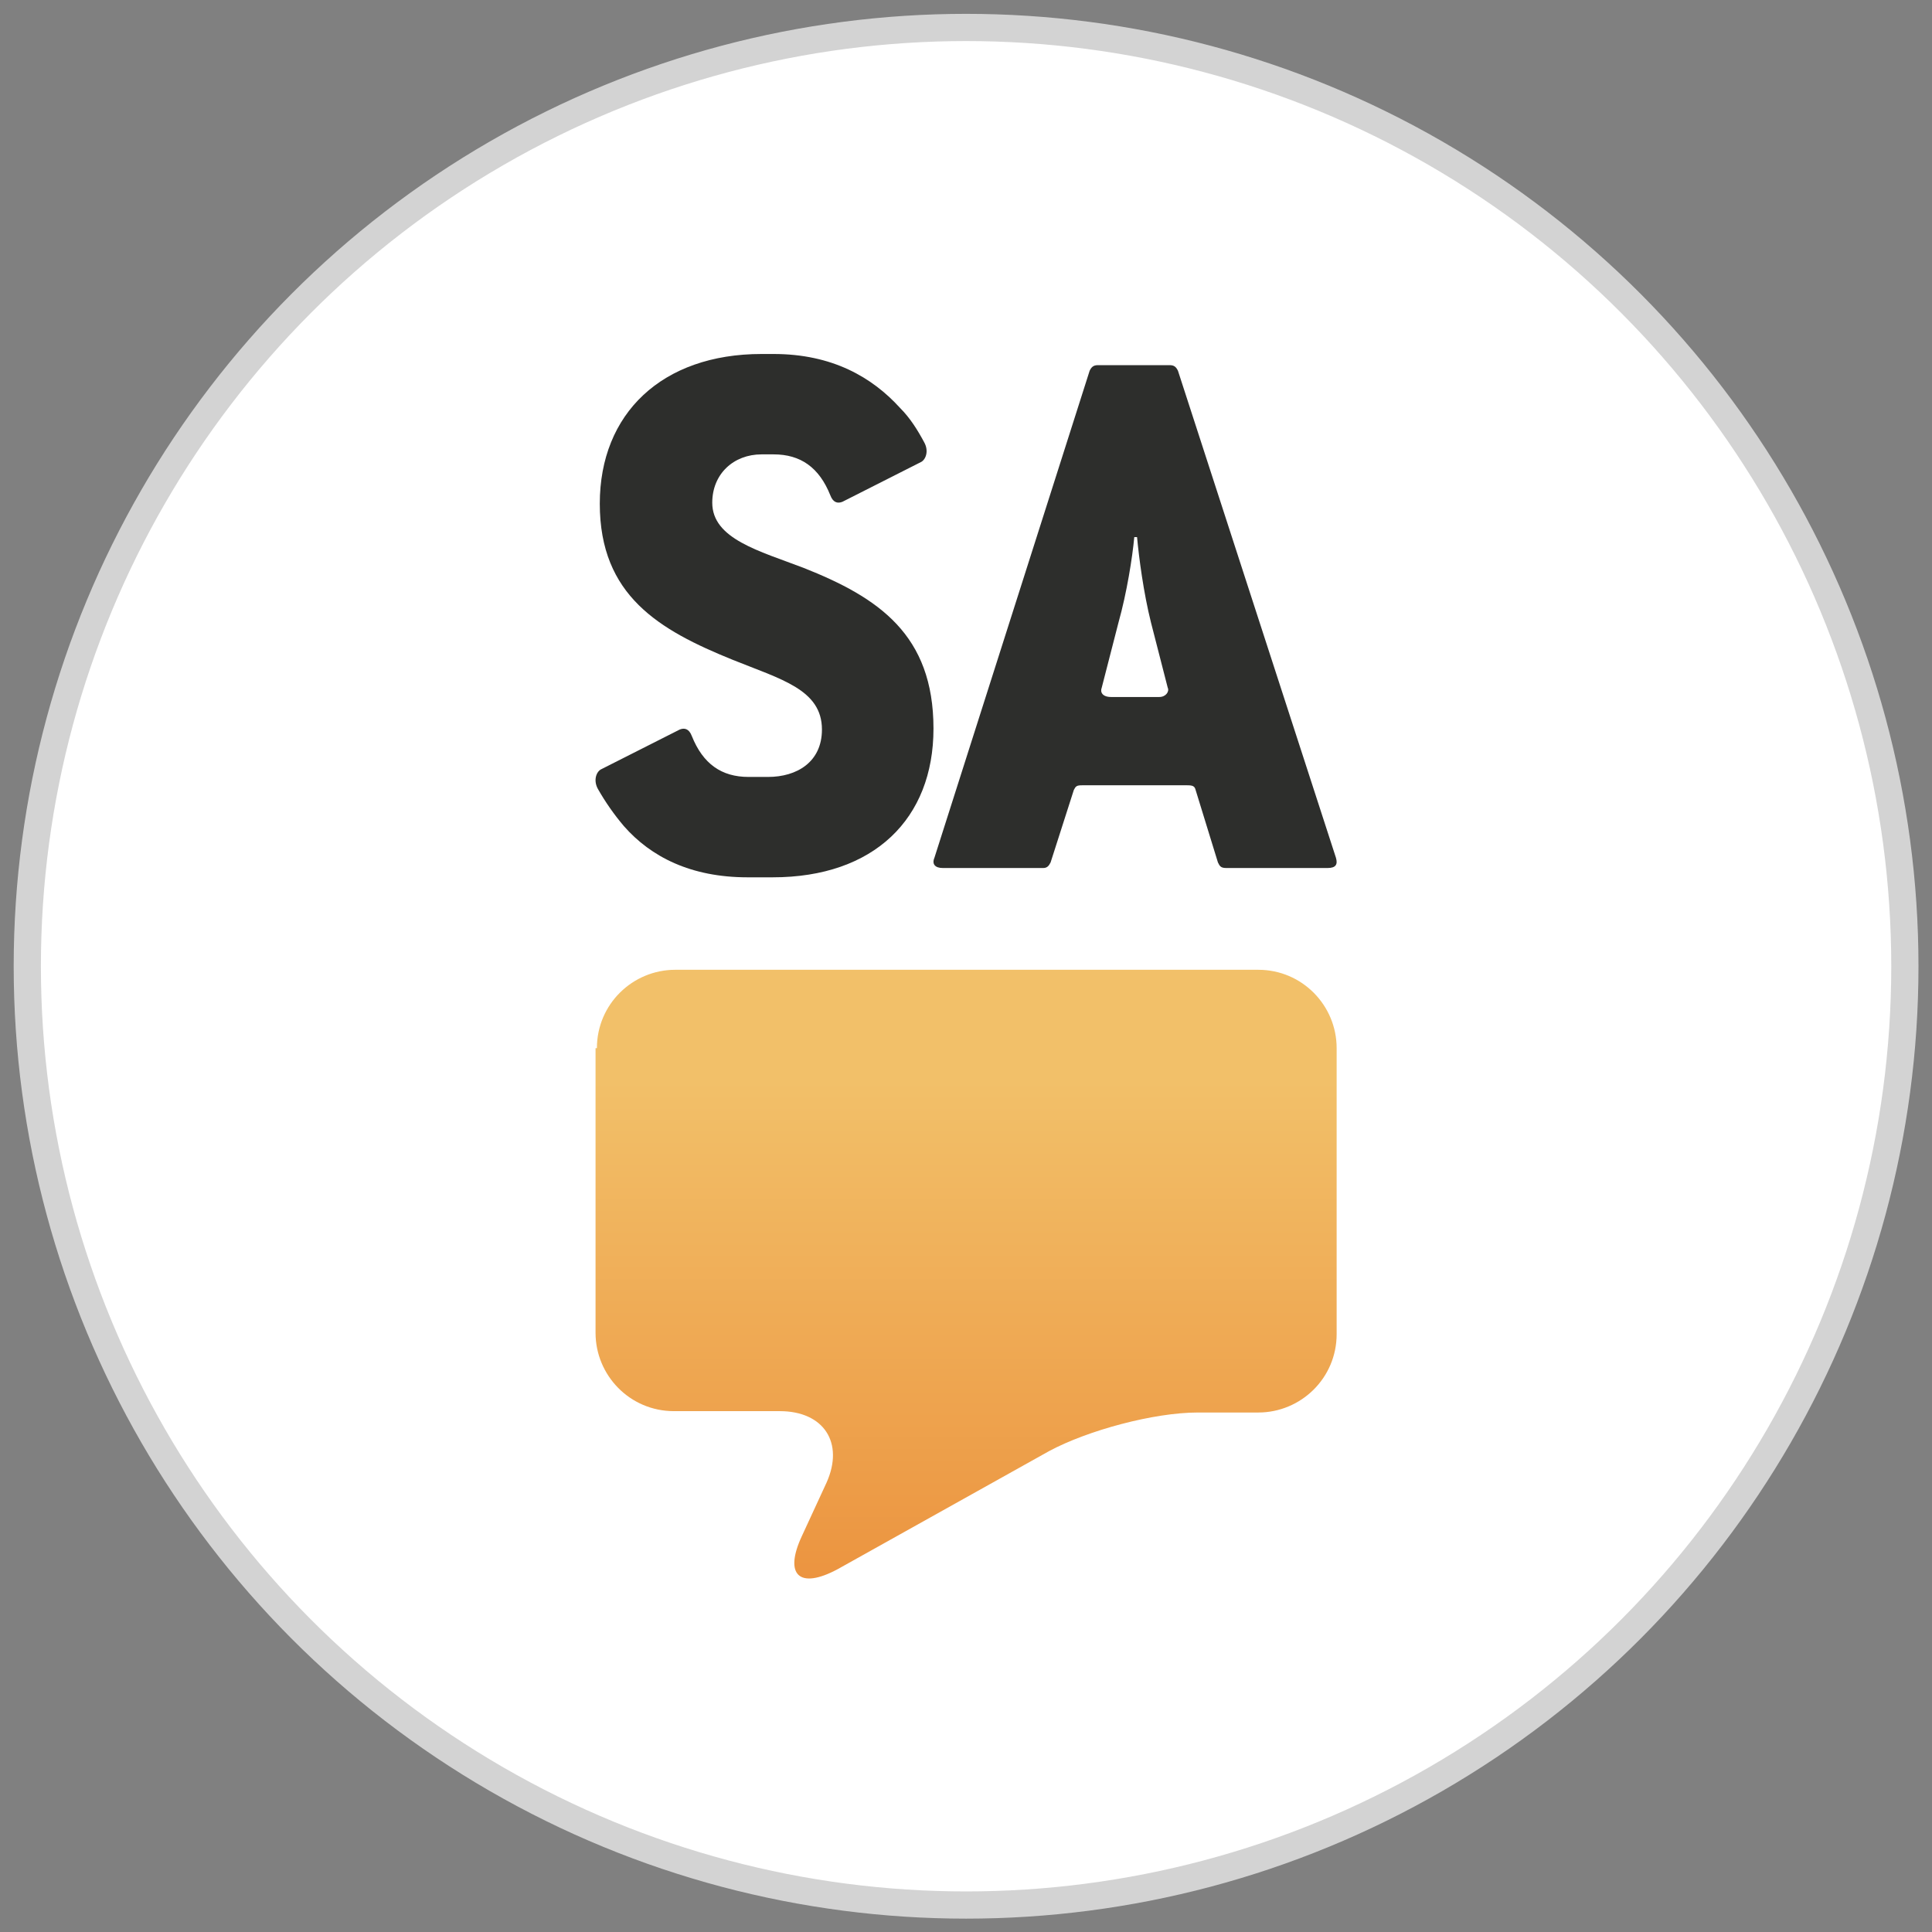
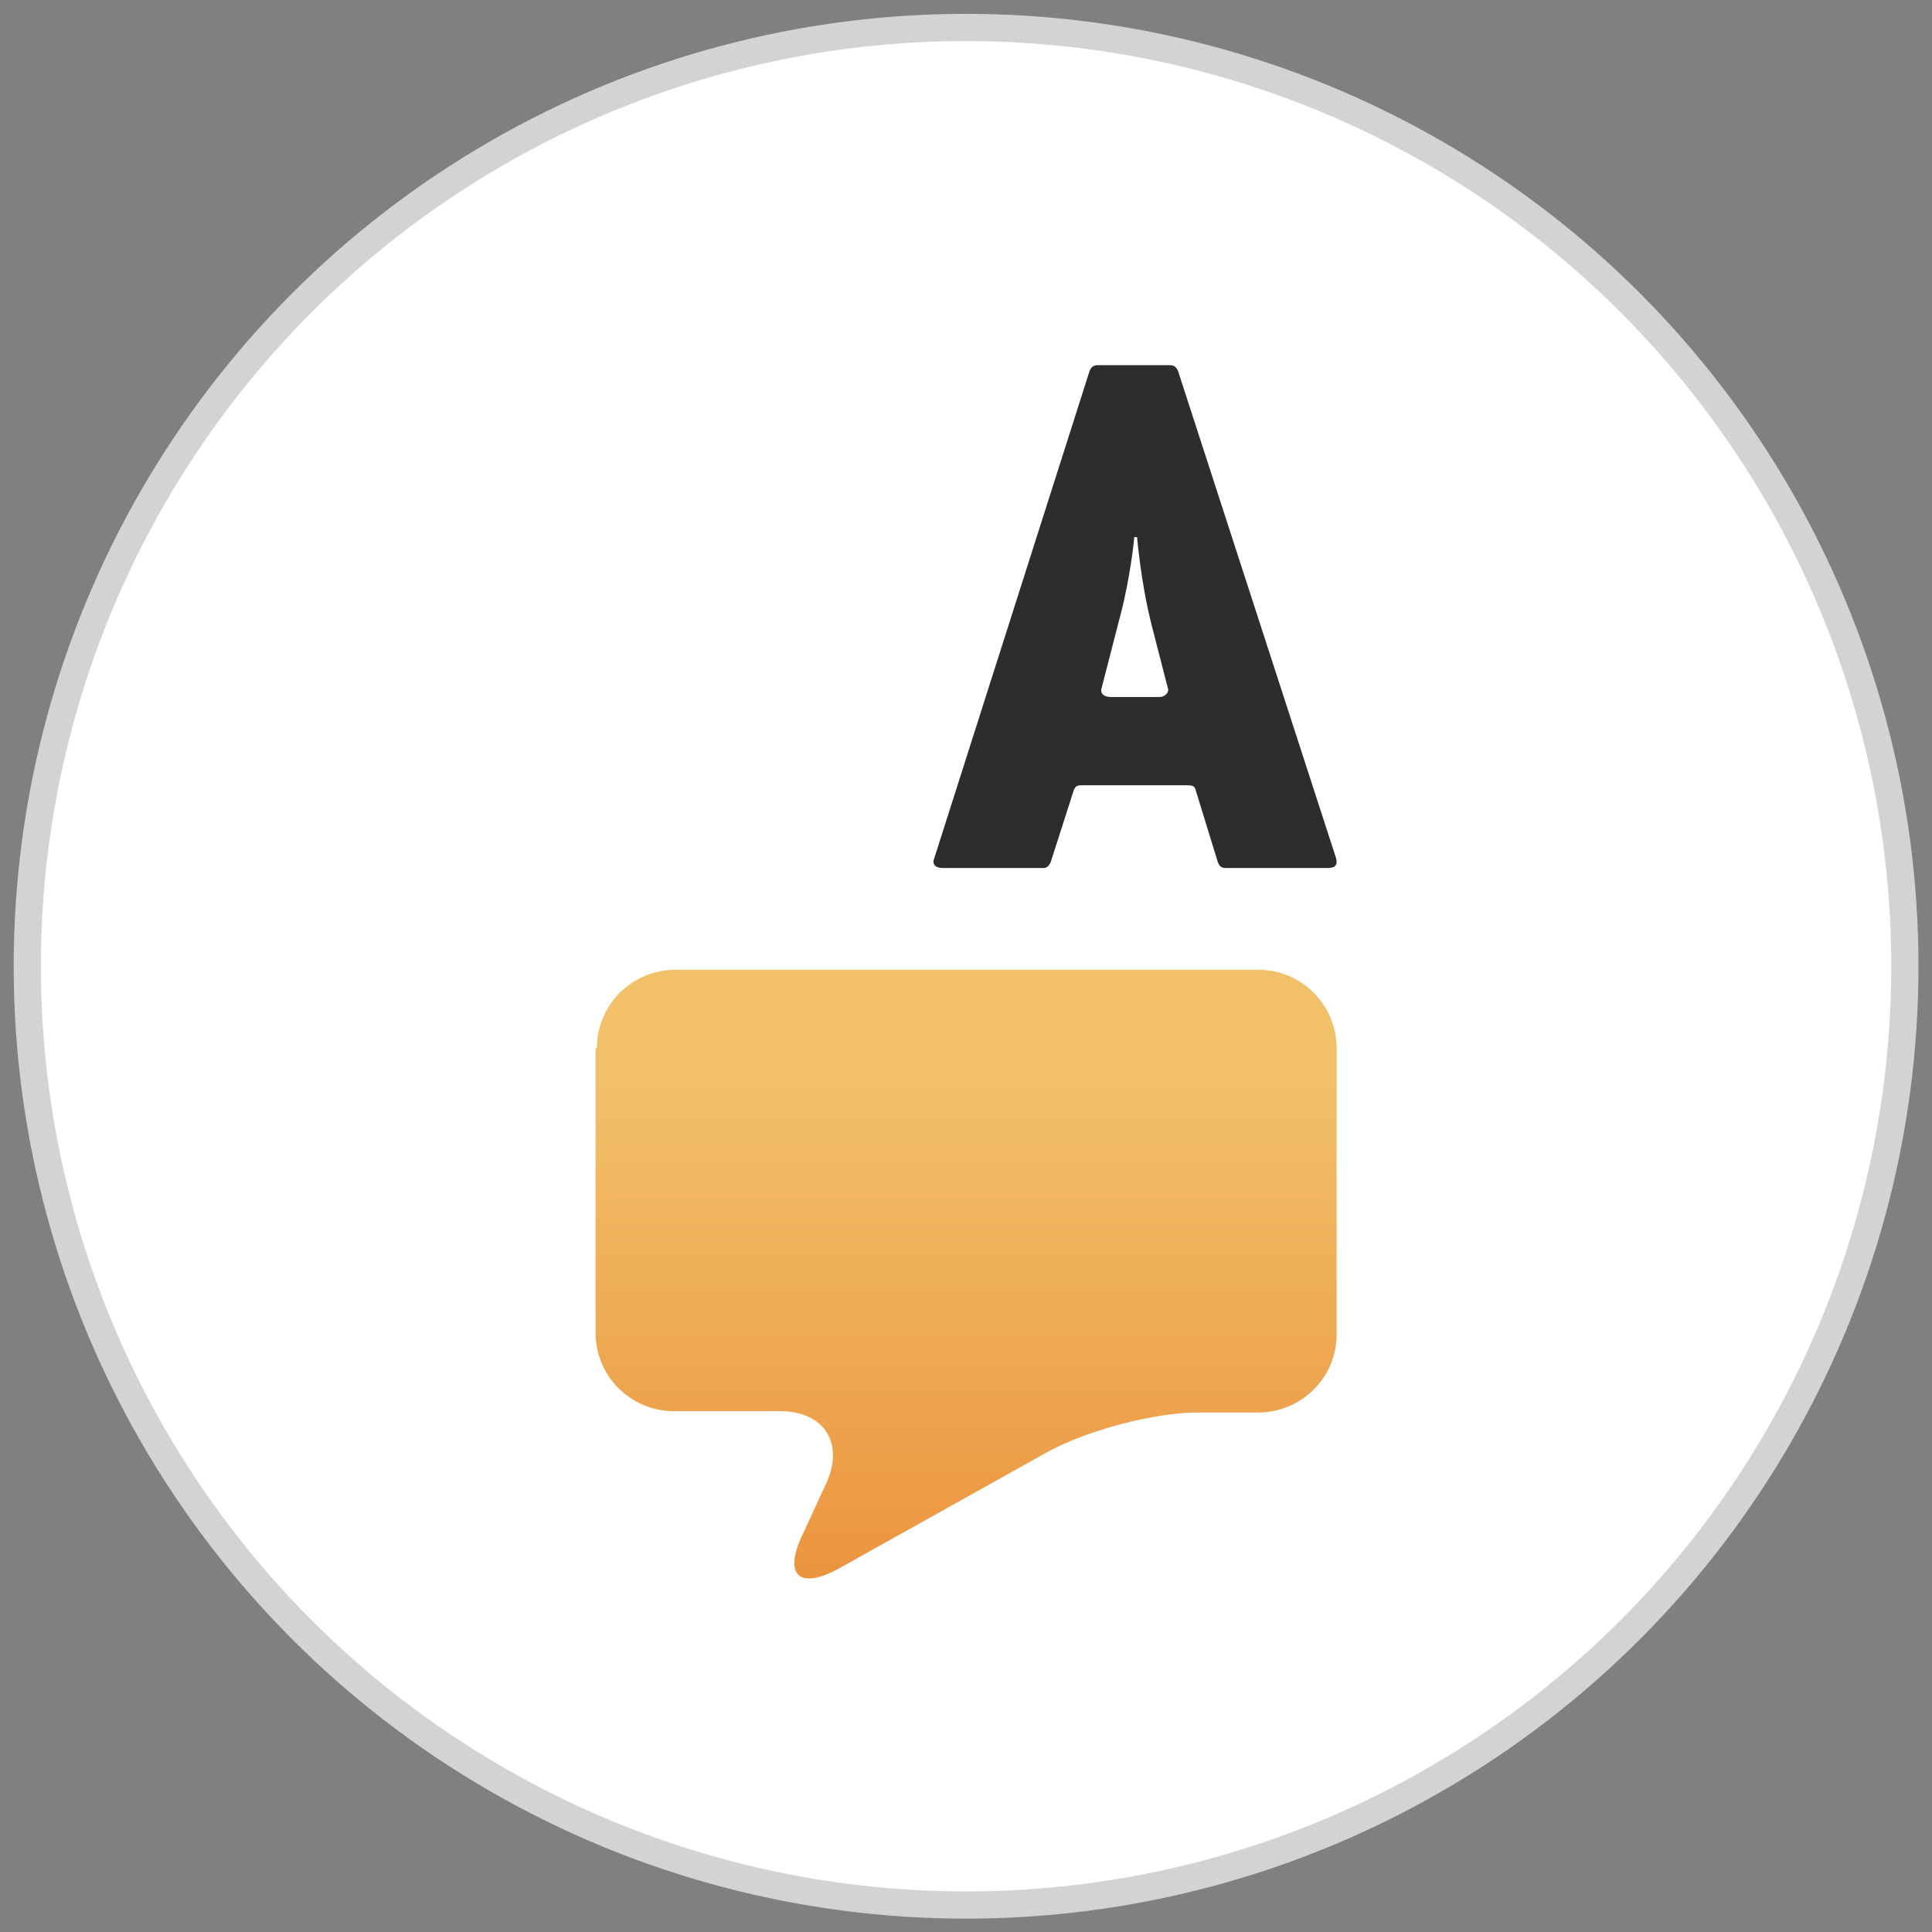
<svg xmlns="http://www.w3.org/2000/svg" width="71" height="71" viewBox="0 0 71 71" fill="none">
  <rect x="0" y="0" width="71" height="71" fill="#808080" stroke="none" />
  <circle cx="35.503" cy="35.509" r="34.5" fill="white" stroke="#D3D3D3" />
  <path d="M21.936 38.519C21.936 36.902 23.25 35.639 24.817 35.639H46.24C47.857 35.639 49.121 36.953 49.121 38.519V49.029C49.121 50.646 47.807 51.909 46.24 51.909H44.017C42.4 51.909 39.975 52.566 38.56 53.324L30.779 57.669C29.364 58.427 28.808 57.871 29.465 56.457L30.375 54.486C31.032 53.021 30.274 51.859 28.657 51.859H24.766C23.149 51.859 21.886 50.545 21.886 48.979V38.519" fill="url(#paint0_linear_672_251)" />
  <path d="M42.606 25.614H40.83C40.522 25.614 40.42 25.443 40.488 25.272L41.103 22.881C41.41 21.788 41.615 20.49 41.684 19.738H41.786C41.855 20.49 42.025 21.788 42.299 22.881L42.913 25.272C42.982 25.409 42.845 25.614 42.606 25.614ZM43.289 13.624C43.221 13.487 43.153 13.419 42.982 13.419H40.352C40.181 13.419 40.112 13.487 40.044 13.624L34.339 31.524C34.237 31.763 34.373 31.899 34.647 31.899H38.336C38.473 31.899 38.541 31.831 38.609 31.694L39.463 29.03C39.532 28.893 39.566 28.859 39.771 28.859H43.631C43.836 28.859 43.904 28.893 43.938 29.03L44.758 31.694C44.826 31.831 44.861 31.899 45.066 31.899H48.789C49.096 31.899 49.165 31.763 49.096 31.524L43.289 13.624Z" fill="#2D2E2C" />
-   <path d="M29.523 20.866C27.917 20.251 26.175 19.807 26.175 18.475C26.175 17.416 26.961 16.698 27.986 16.698H28.43C29.421 16.698 30.104 17.177 30.514 18.202C30.616 18.475 30.787 18.509 30.958 18.441L33.861 16.972C34.032 16.869 34.135 16.562 33.964 16.255C33.725 15.81 33.451 15.366 33.076 14.991C32.051 13.863 30.582 13.009 28.43 13.009H27.986C24.331 13.009 22.042 15.195 22.042 18.509C22.042 21.891 24.228 23.155 26.927 24.248C28.703 24.965 30.206 25.341 30.206 26.81C30.206 28.005 29.284 28.552 28.225 28.552H27.508C26.517 28.552 25.834 28.074 25.424 27.049C25.321 26.776 25.151 26.741 24.98 26.81L22.076 28.279C21.905 28.381 21.803 28.689 21.974 28.996C22.247 29.474 22.554 29.918 22.93 30.362C23.921 31.49 25.39 32.241 27.473 32.241H28.396C32.119 32.241 34.305 30.089 34.305 26.776C34.305 23.326 32.29 21.959 29.523 20.866Z" fill="#2D2E2C" />
  <defs>
    <linearGradient id="paint0_linear_672_251" x1="35.544" y1="39.698" x2="35.544" y2="60.132" gradientUnits="userSpaceOnUse">
      <stop stop-color="#F2C069" />
      <stop offset="1" stop-color="#EB8F3B" />
    </linearGradient>
  </defs>
</svg>